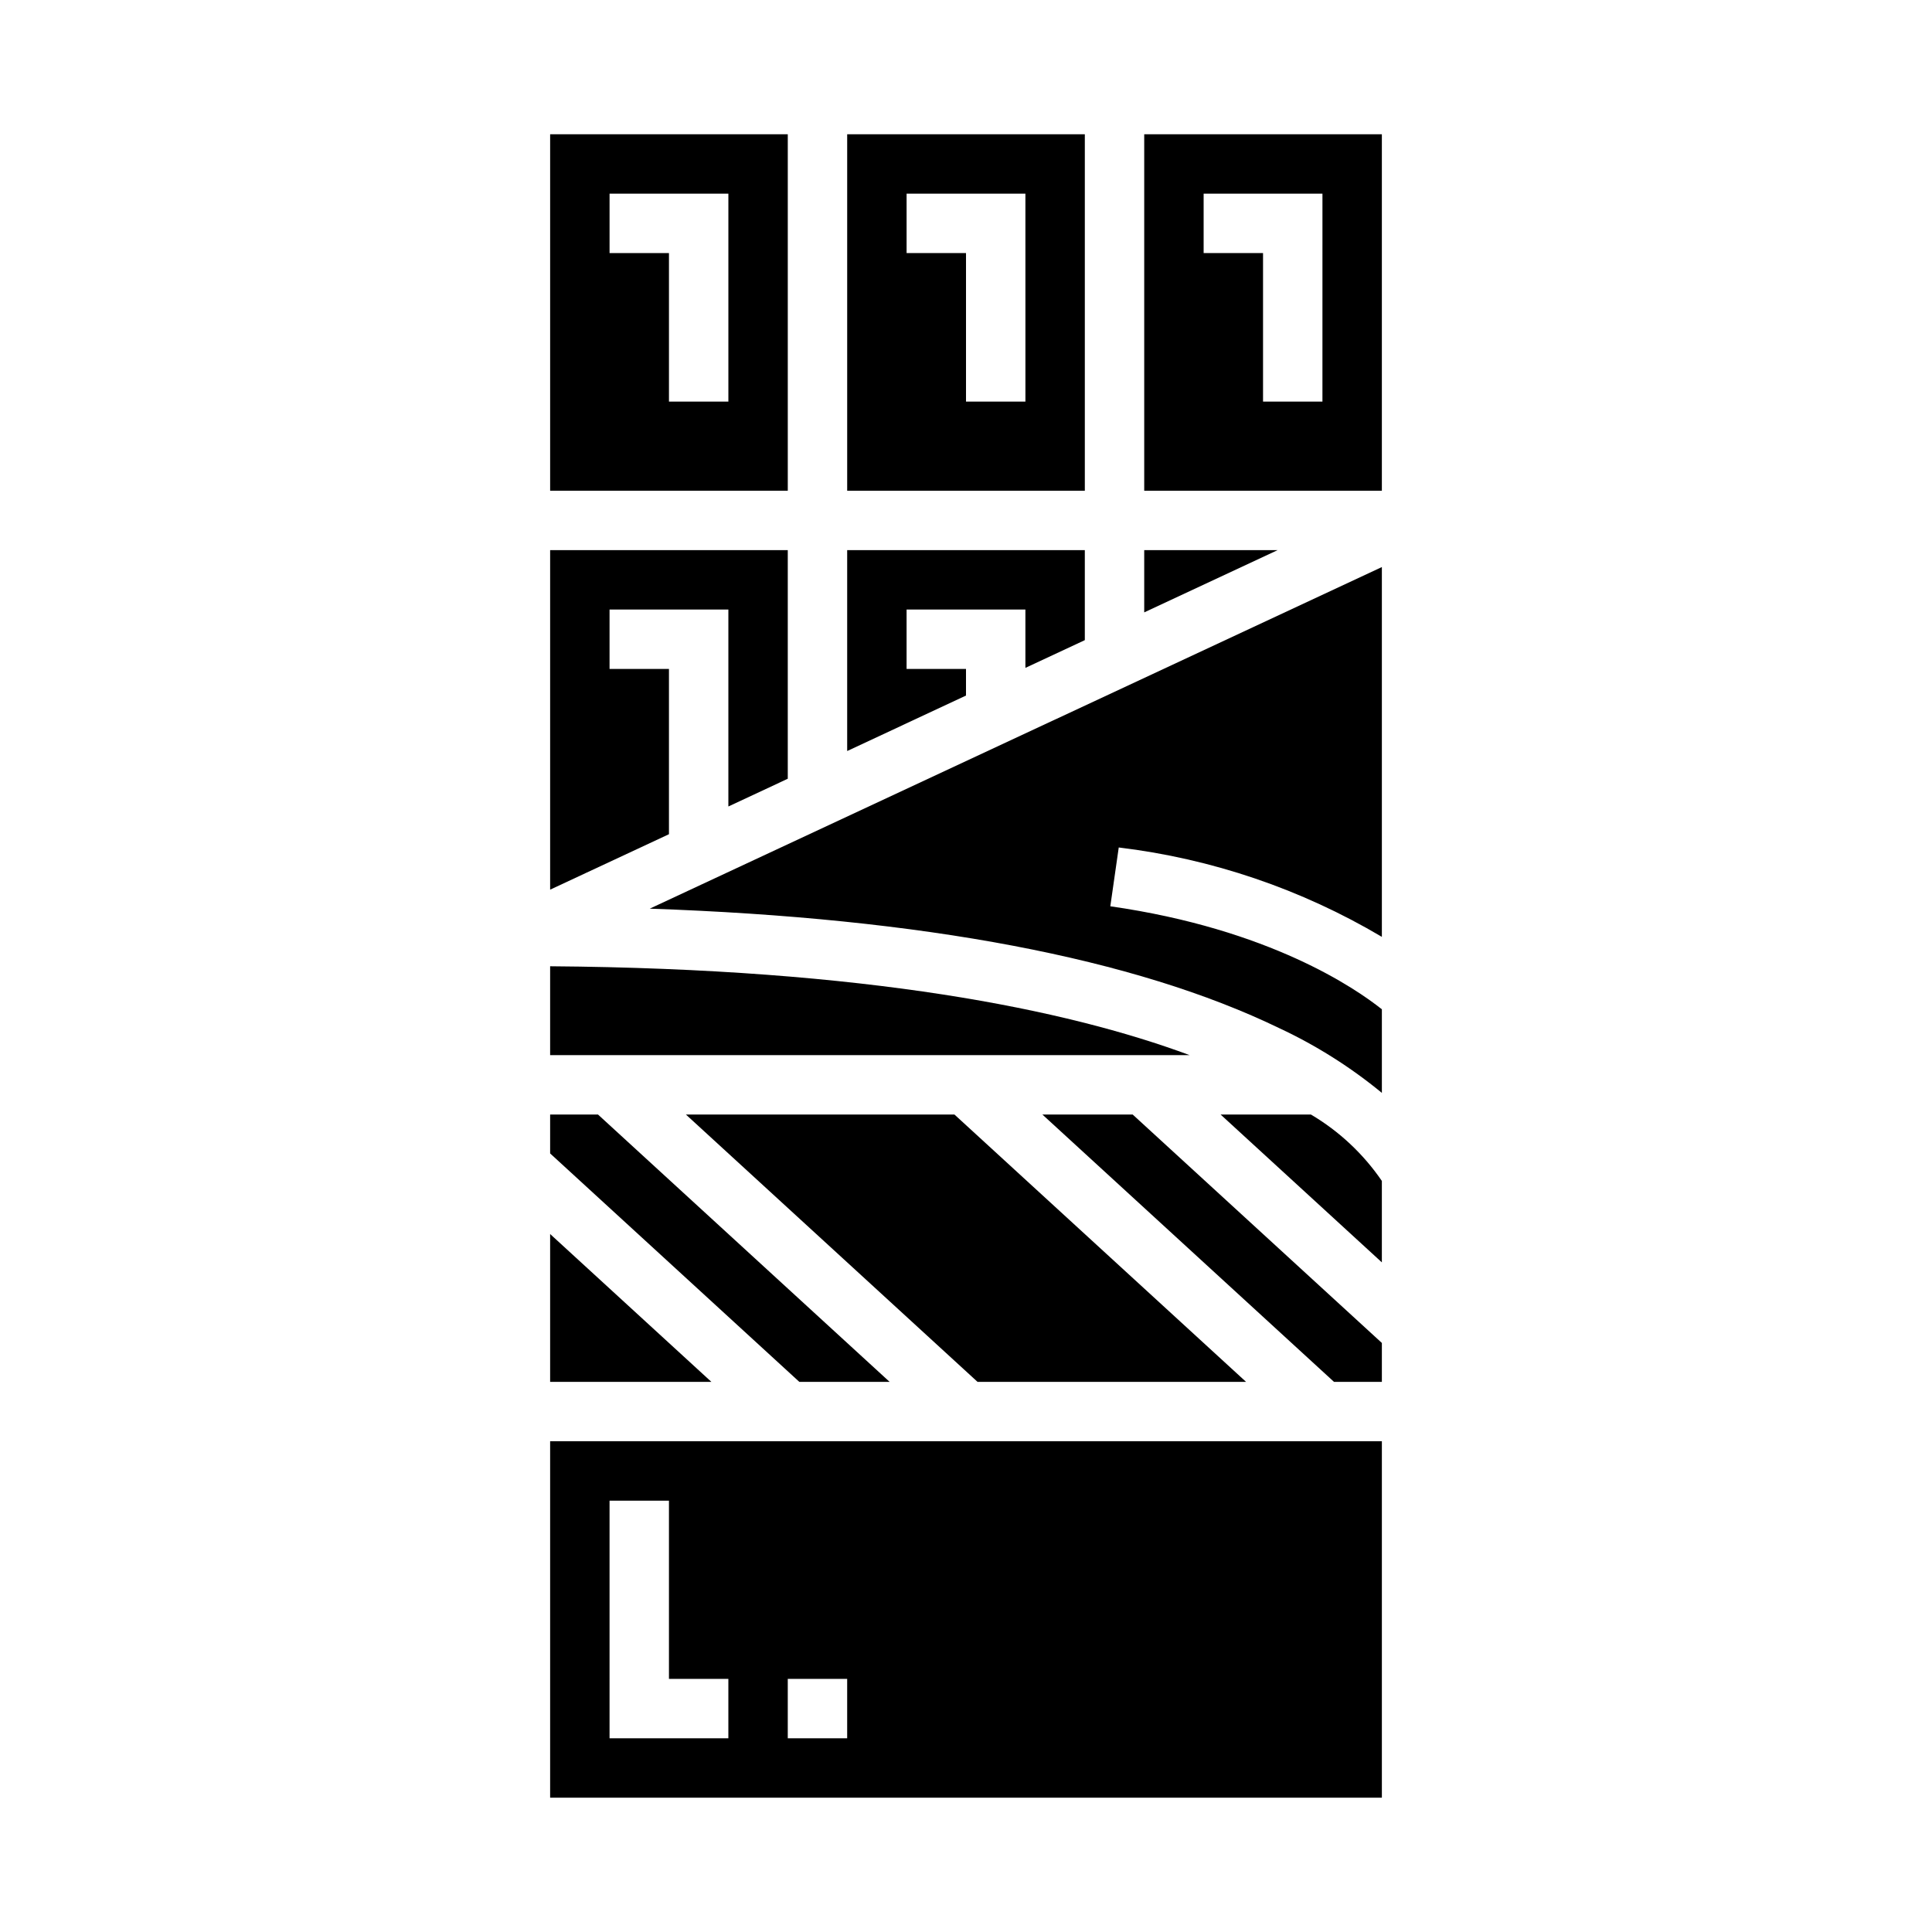
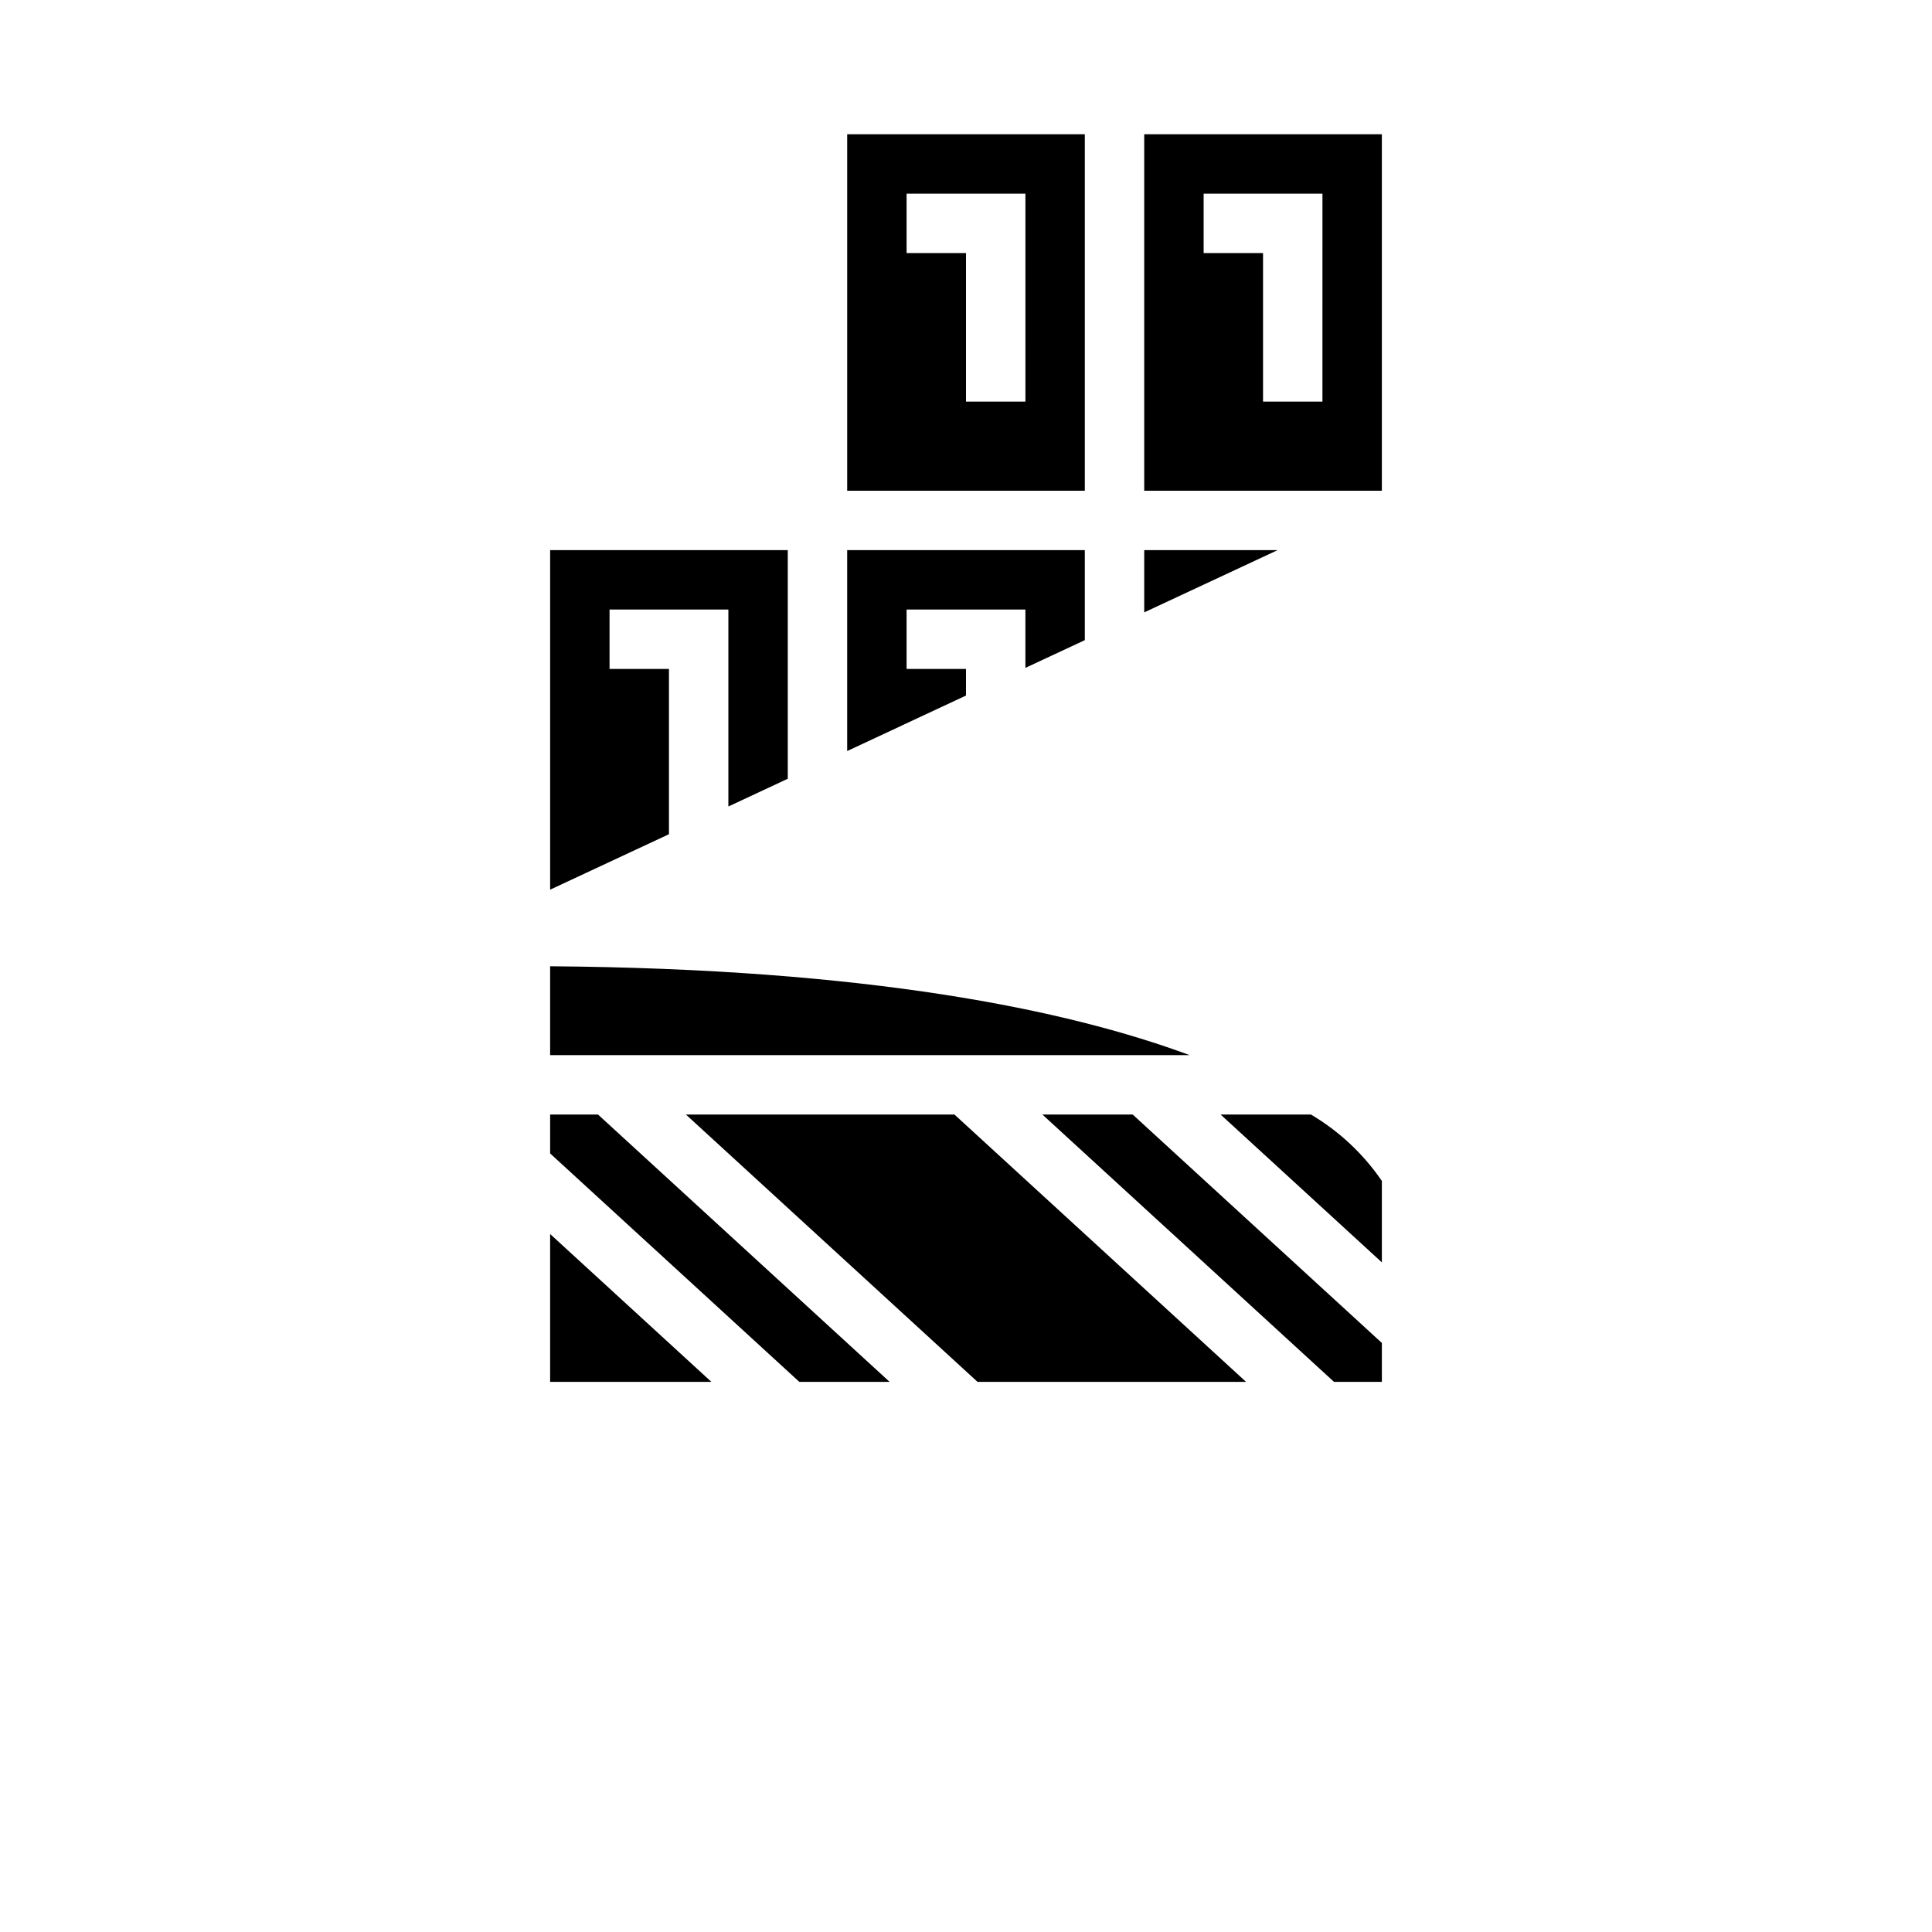
<svg xmlns="http://www.w3.org/2000/svg" fill="#000000" width="800px" height="800px" version="1.1" viewBox="144 144 512 512">
  <g>
    <path d="m289.79 471.03v39.18h42.738z" />
    <path d="m474.22 510.21-77.285-70.848h-71.164l77.289 70.848z" />
    <path d="m289.79 400.07v23.543h169.45c-32.652-12.113-85.371-22.898-169.45-23.543z" />
    <path d="m379.76 510.21-77.285-70.848h-12.684v10.312l66.039 60.535z" />
    <path d="m321.28 365.07v-43.793h-15.742v-15.742h31.488v52.191l15.742-7.352v-60.586h-62.977v89.977l9.691-4.523z" />
    <path d="m431.49 179.58h-62.977v94.465h62.977zm-15.742 70.848h-15.746v-39.359h-15.746v-15.746h31.488z" />
    <path d="m400 321.28h-15.746v-15.742h31.488v15.453l15.746-7.348v-23.852h-62.977v53.238l31.488-14.695z" />
-     <path d="m352.77 179.58h-62.977v94.465h62.977zm-15.742 70.848h-15.746v-39.359h-15.742v-15.746h31.488z" />
    <path d="m447.23 289.79v16.5l35.359-16.5z" />
    <path d="m491.41 439.36h-23.941l42.738 39.18v-21.578c-4.902-7.172-11.32-13.184-18.797-17.602z" />
    <path d="m420.24 439.36 77.285 70.848h12.684v-10.312l-66.039-60.535z" />
-     <path d="m289.79 620.41h220.42v-94.465h-220.42zm62.977-31.488h15.742v15.742l-15.742 0.004zm-47.23-47.23h15.742v47.23h15.742v15.742l-31.484 0.004z" />
    <path d="m447.23 179.58v94.465h62.977v-94.465zm47.23 70.848h-15.742v-39.359h-15.742v-15.746h31.488z" />
-     <path d="m483.14 416.53c9.703 4.543 18.797 10.289 27.07 17.098v-22.152c-6.926-5.512-29.742-21.254-71.965-27.301l2.234-15.586c24.637 2.965 48.383 11.035 69.73 23.688v-98l-194.02 90.527c72.559 2.504 128.61 13.141 166.95 31.727z" />
  </g>
</svg>